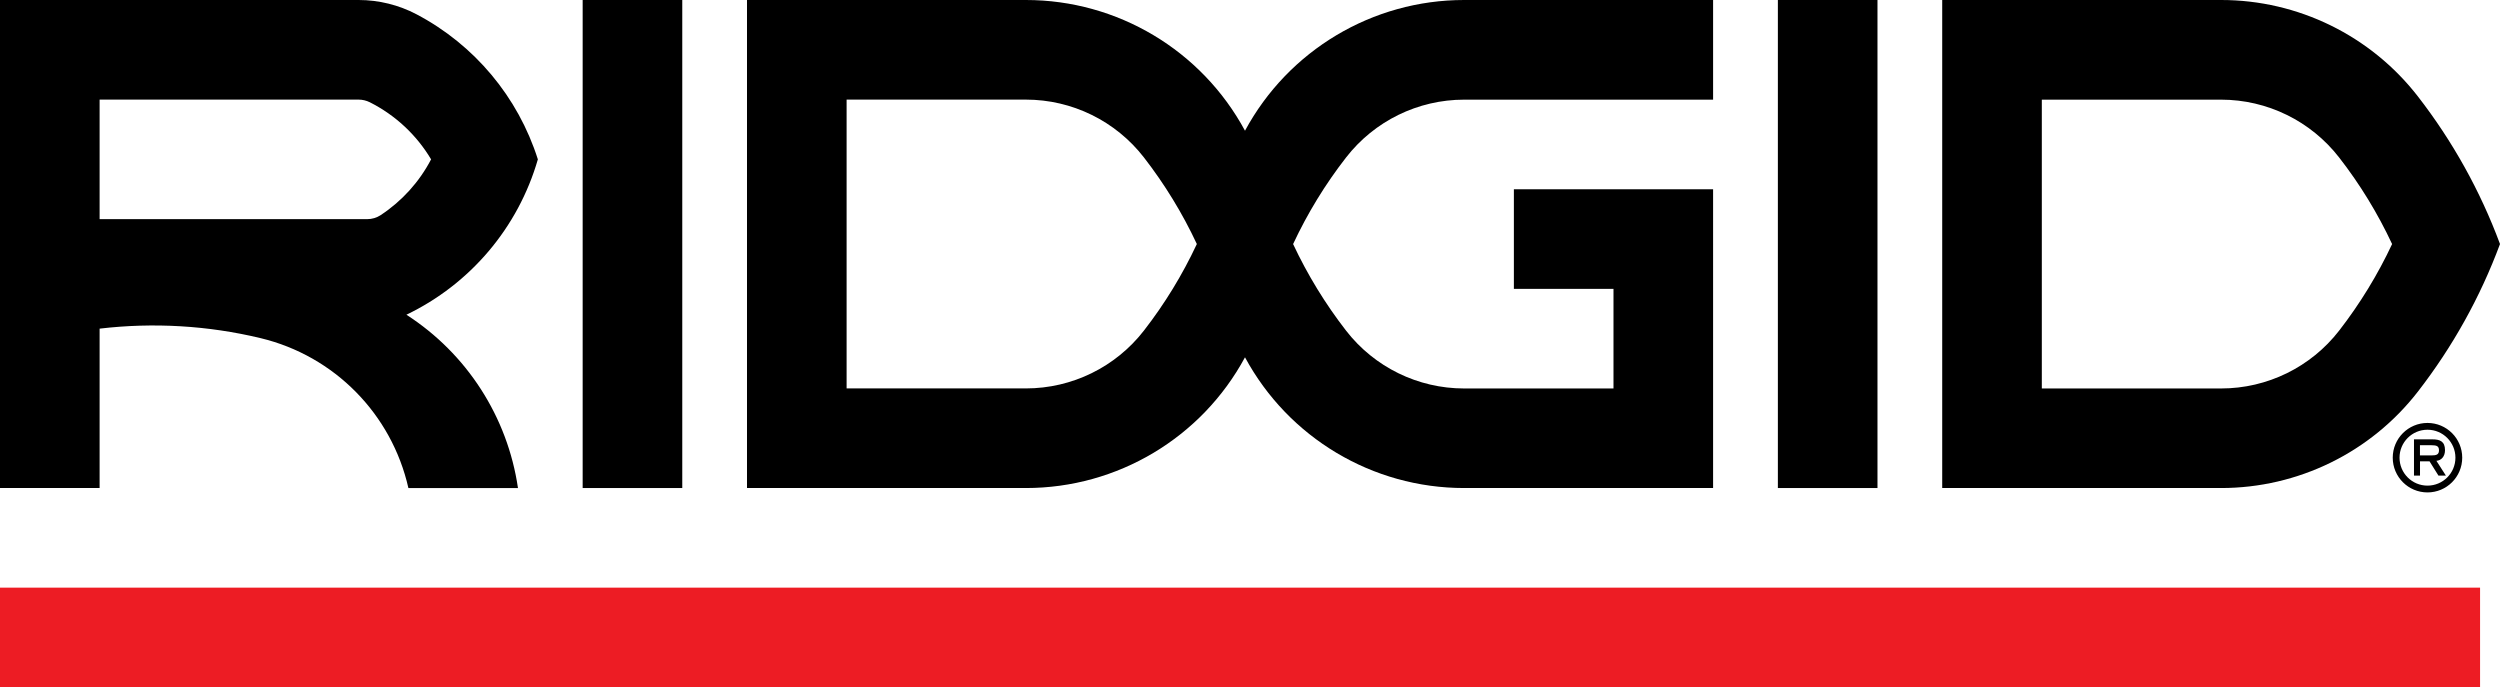
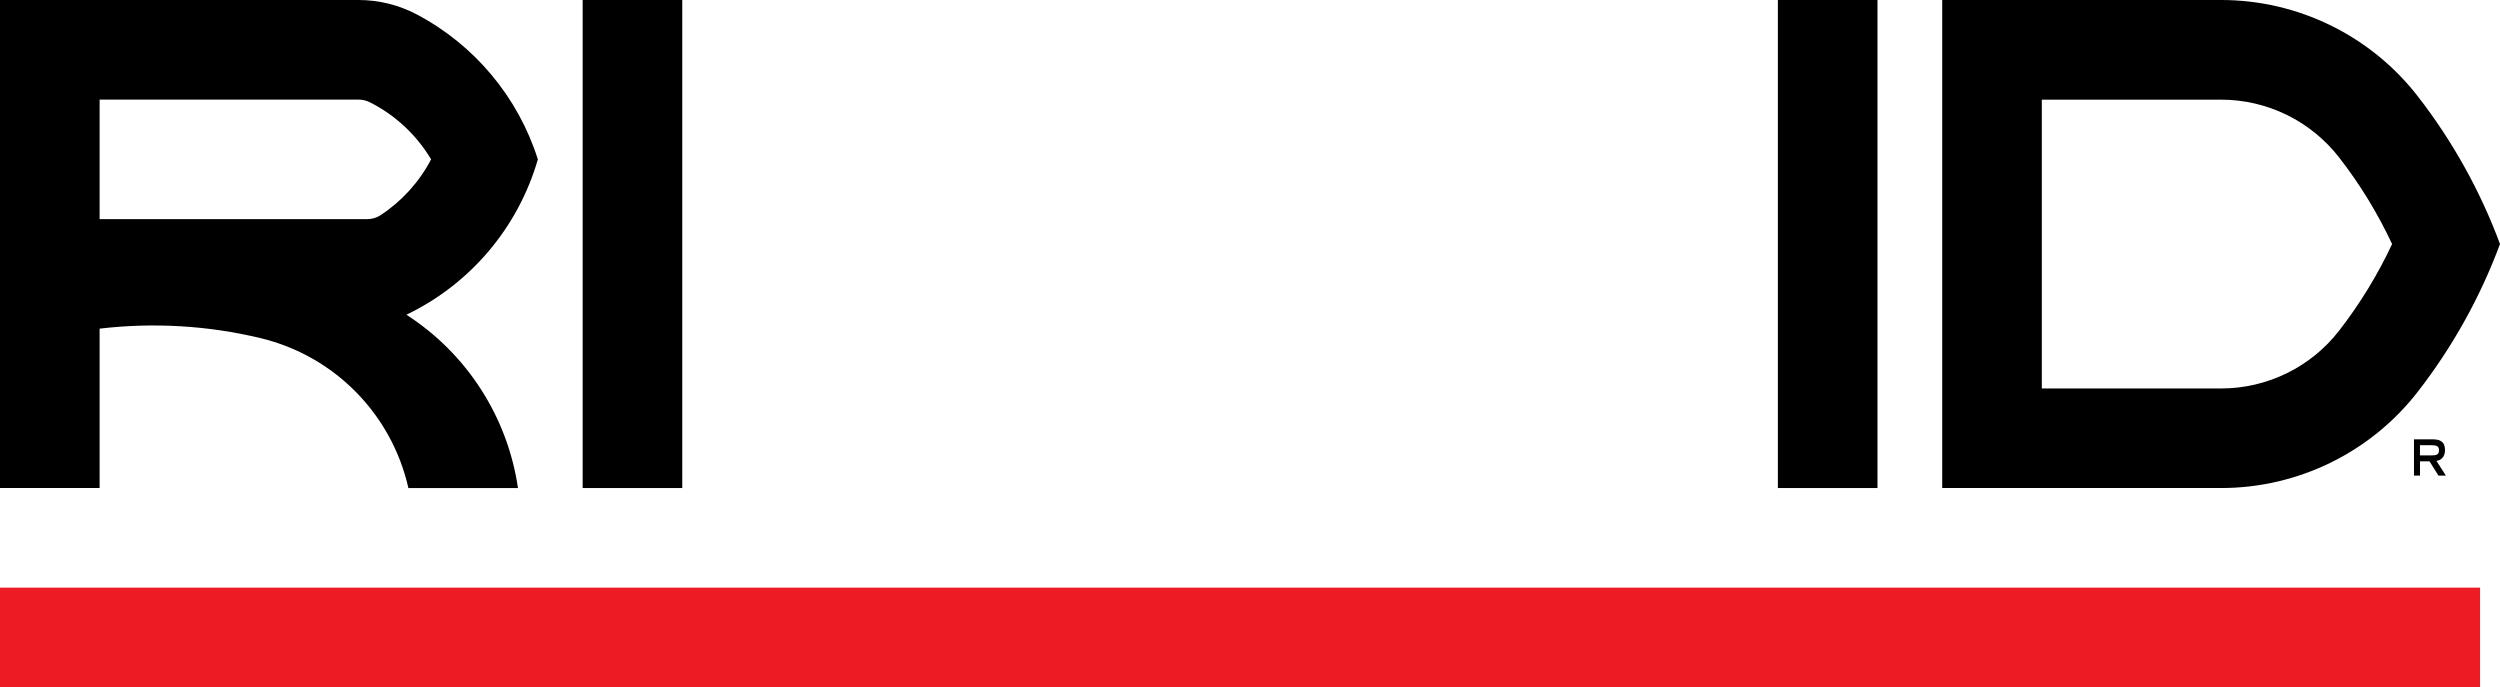
<svg xmlns="http://www.w3.org/2000/svg" id="a" data-name="Layer 1" viewBox="0 0 551.91 151.72">
  <defs>
    <style>
      .b {
        fill: #ed1c24;
      }

      .c {
        fill: none;
        stroke: #000;
        stroke-linecap: round;
        stroke-linejoin: round;
        stroke-width: 1.5px;
      }
    </style>
  </defs>
  <path d="M428.77,107.74V0h61.57c16.99,0,33.02,7.86,43.44,21.28,7.66,9.88,13.78,20.87,18.13,32.59-4.35,11.72-10.47,22.71-18.13,32.59-10.41,13.42-26.45,21.28-43.44,21.28h-61.57ZM450.76,21.99v63.77h39.58c10.19,0,19.81-4.71,26.06-12.77,4.59-5.92,8.51-12.33,11.69-19.11-3.17-6.78-7.09-13.2-11.69-19.11-6.25-8.05-15.87-12.77-26.06-12.77h-39.58Z" />
  <rect class="b" y="129.73" width="547.51" height="21.99" />
  <rect x="128.63" width="21.99" height="107.74" />
  <rect x="392.49" width="21.99" height="107.74" />
  <path d="M21.99,72.56v35.18H0V0h79.16c4.47,0,8.87,1.09,12.82,3.17,12.78,6.74,22.39,18.24,26.76,32.01-4.35,15.05-14.9,27.52-29.02,34.3,13.35,8.6,22.33,22.55,24.63,38.26h-24.19c-3.69-16.34-16.33-29.17-32.62-33.09-11.63-2.79-23.66-3.5-35.54-2.1ZM84.07,47.47c4.68-3.09,8.5-7.31,11.1-12.29-3.22-5.41-7.92-9.78-13.54-12.61-.77-.38-1.61-.58-2.47-.58H21.99v26.39h59.06c1.08,0,2.13-.31,3.02-.91Z" />
-   <path d="M226.48,21.99c10.19,0,19.81,4.71,26.06,12.77,4.59,5.92,8.51,12.33,11.68,19.11-3.17,6.78-7.09,13.2-11.68,19.11-6.25,8.06-15.87,12.77-26.06,12.77h-39.58V21.99h39.58ZM226.48,0h-61.57v107.74h61.57c20.2,0,38.78-11.08,48.37-28.86,9.6,17.78,28.17,28.86,48.37,28.86h54.97V41.78h-43.98v21.99h21.99v21.99h-32.98c-10.19,0-19.81-4.71-26.06-12.77-4.59-5.92-8.51-12.33-11.69-19.11,3.17-6.78,7.09-13.2,11.69-19.11,6.25-8.05,15.87-12.77,26.06-12.77h54.97V0h-54.97c-20.2,0-38.78,11.08-48.37,28.86C265.26,11.08,246.68,0,226.48,0Z" />
-   <circle class="c" cx="535.9" cy="101.04" r="6.92" />
  <path d="M532.91,96.99h4.09c1.61,0,2.77.43,2.77,2.39,0,1.47-.9,2.29-1.9,2.35l2.09,3.26h-1.64l-1.97-3.15h-2.1v3.15h-1.33v-8ZM536.8,100.54c1.08,0,1.64-.19,1.64-1.13s-.55-1.12-1.64-1.12h-2.56v2.25h2.56Z" />
</svg>